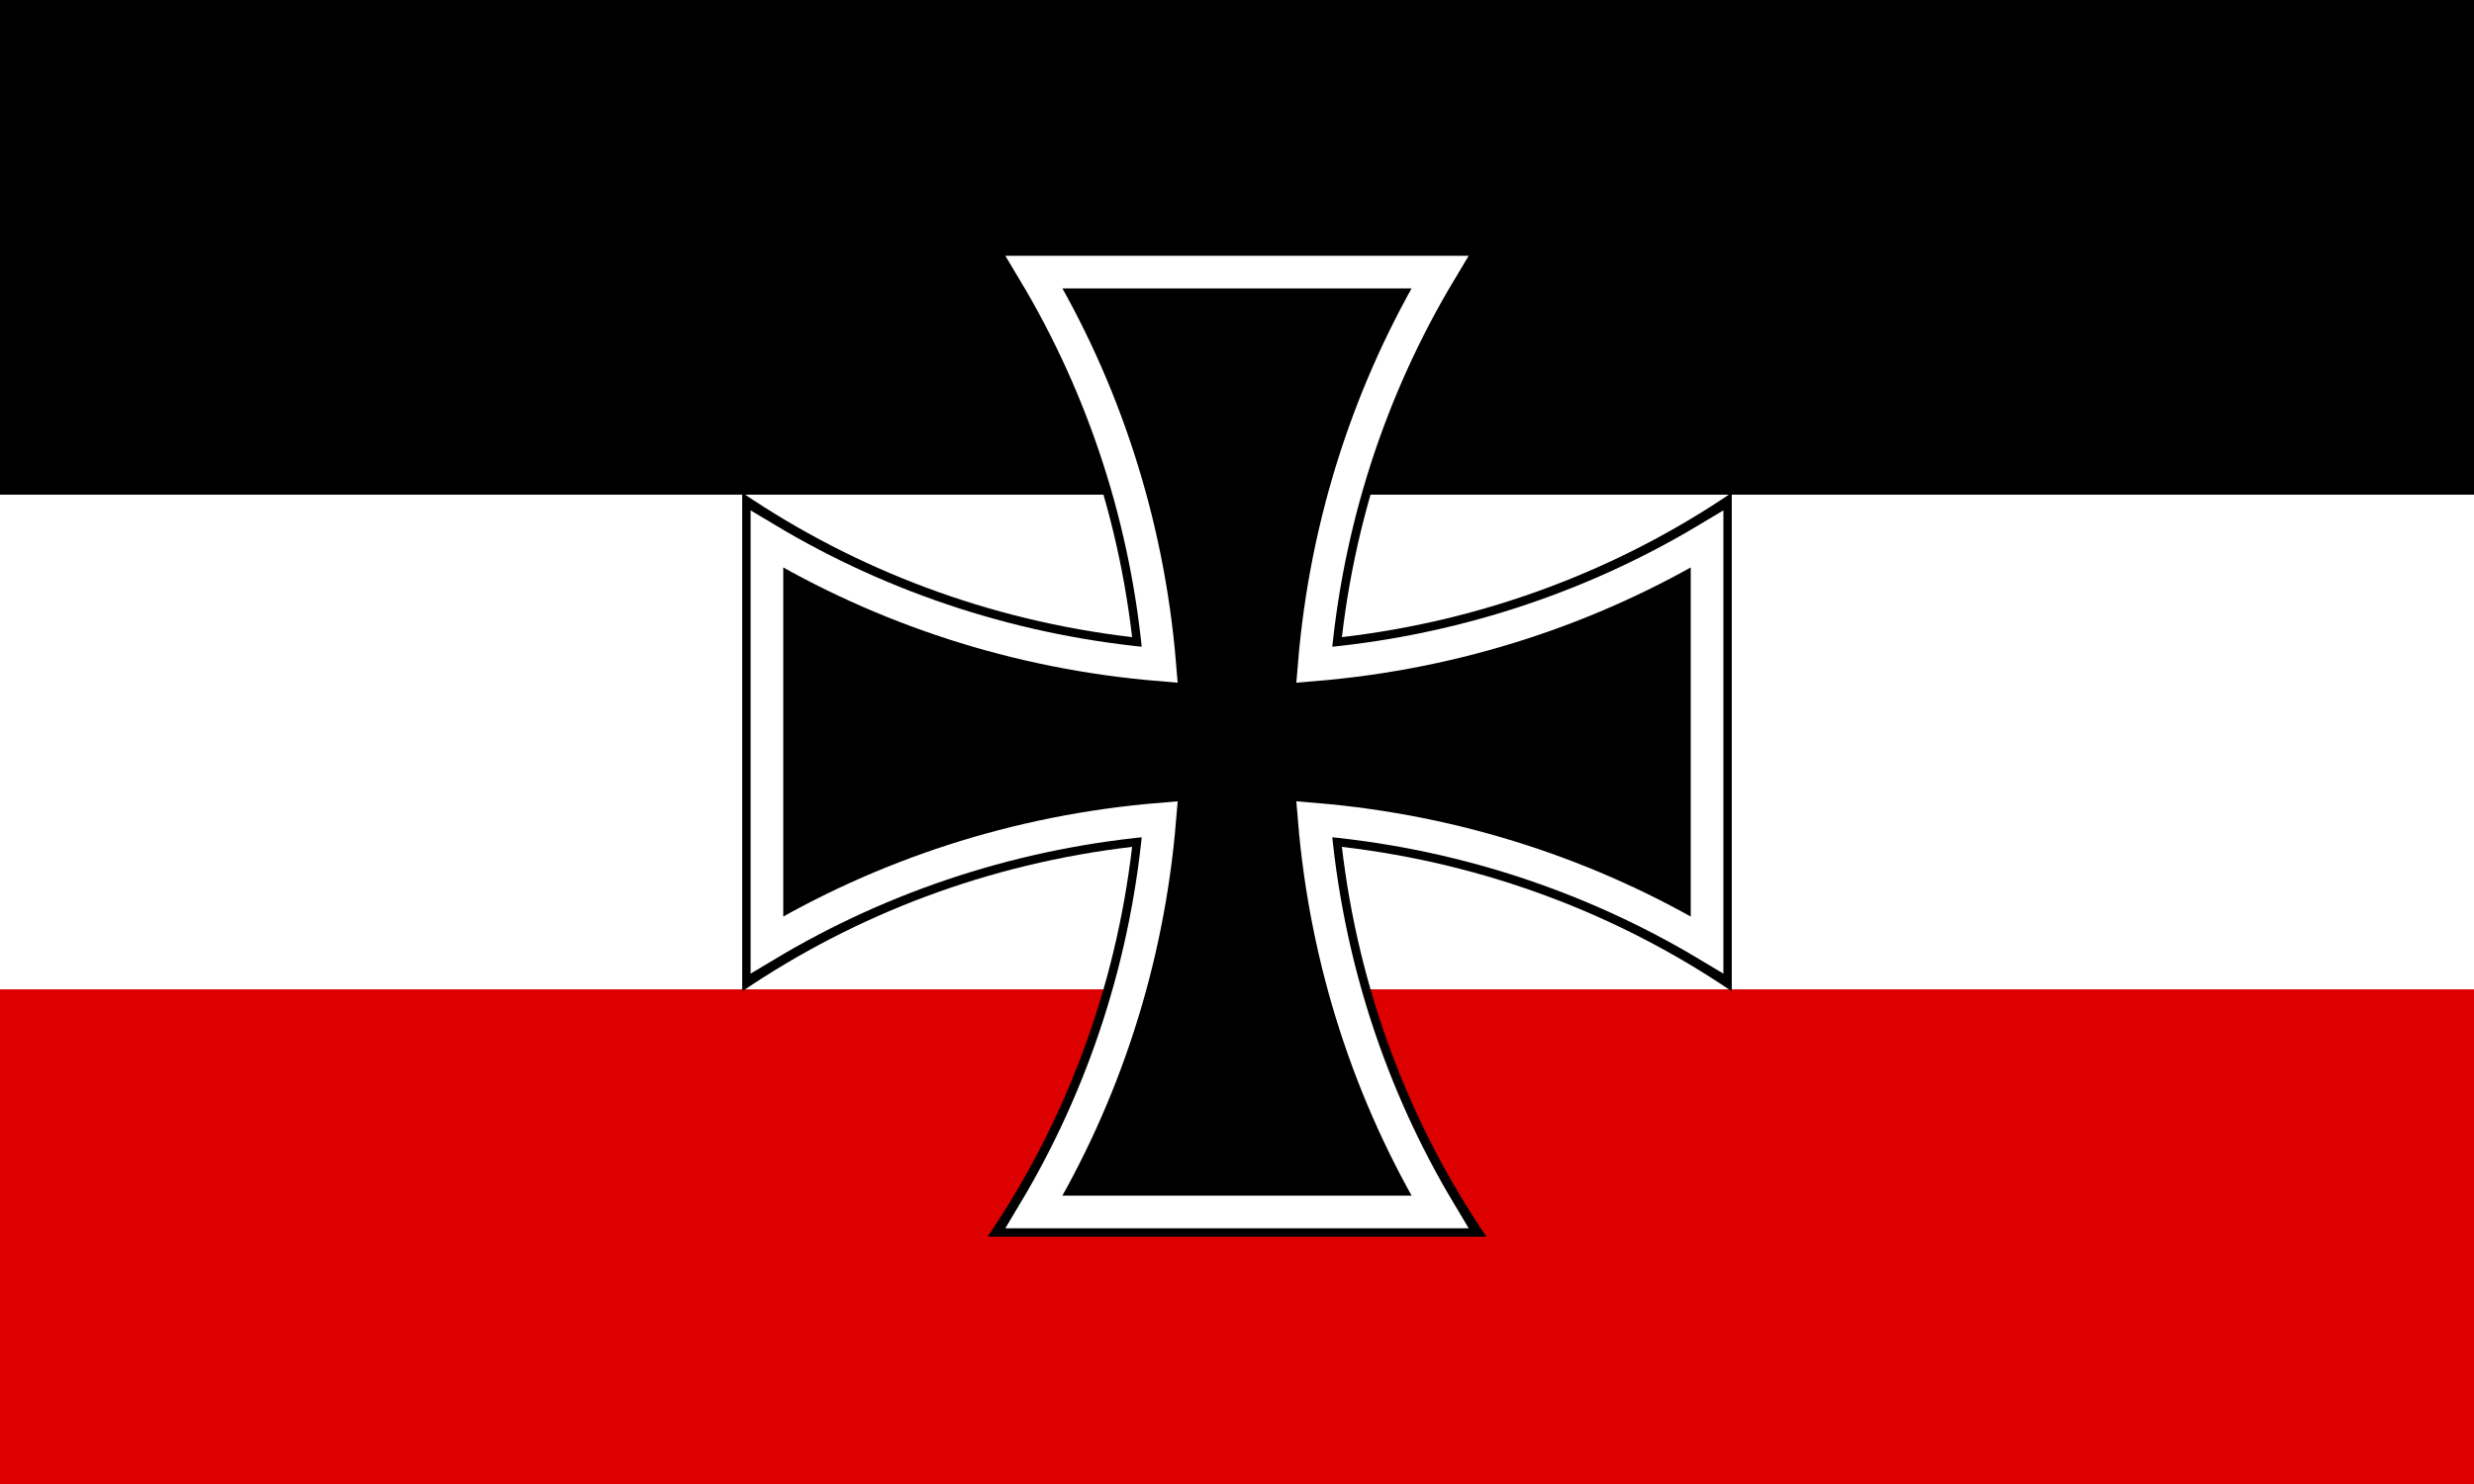
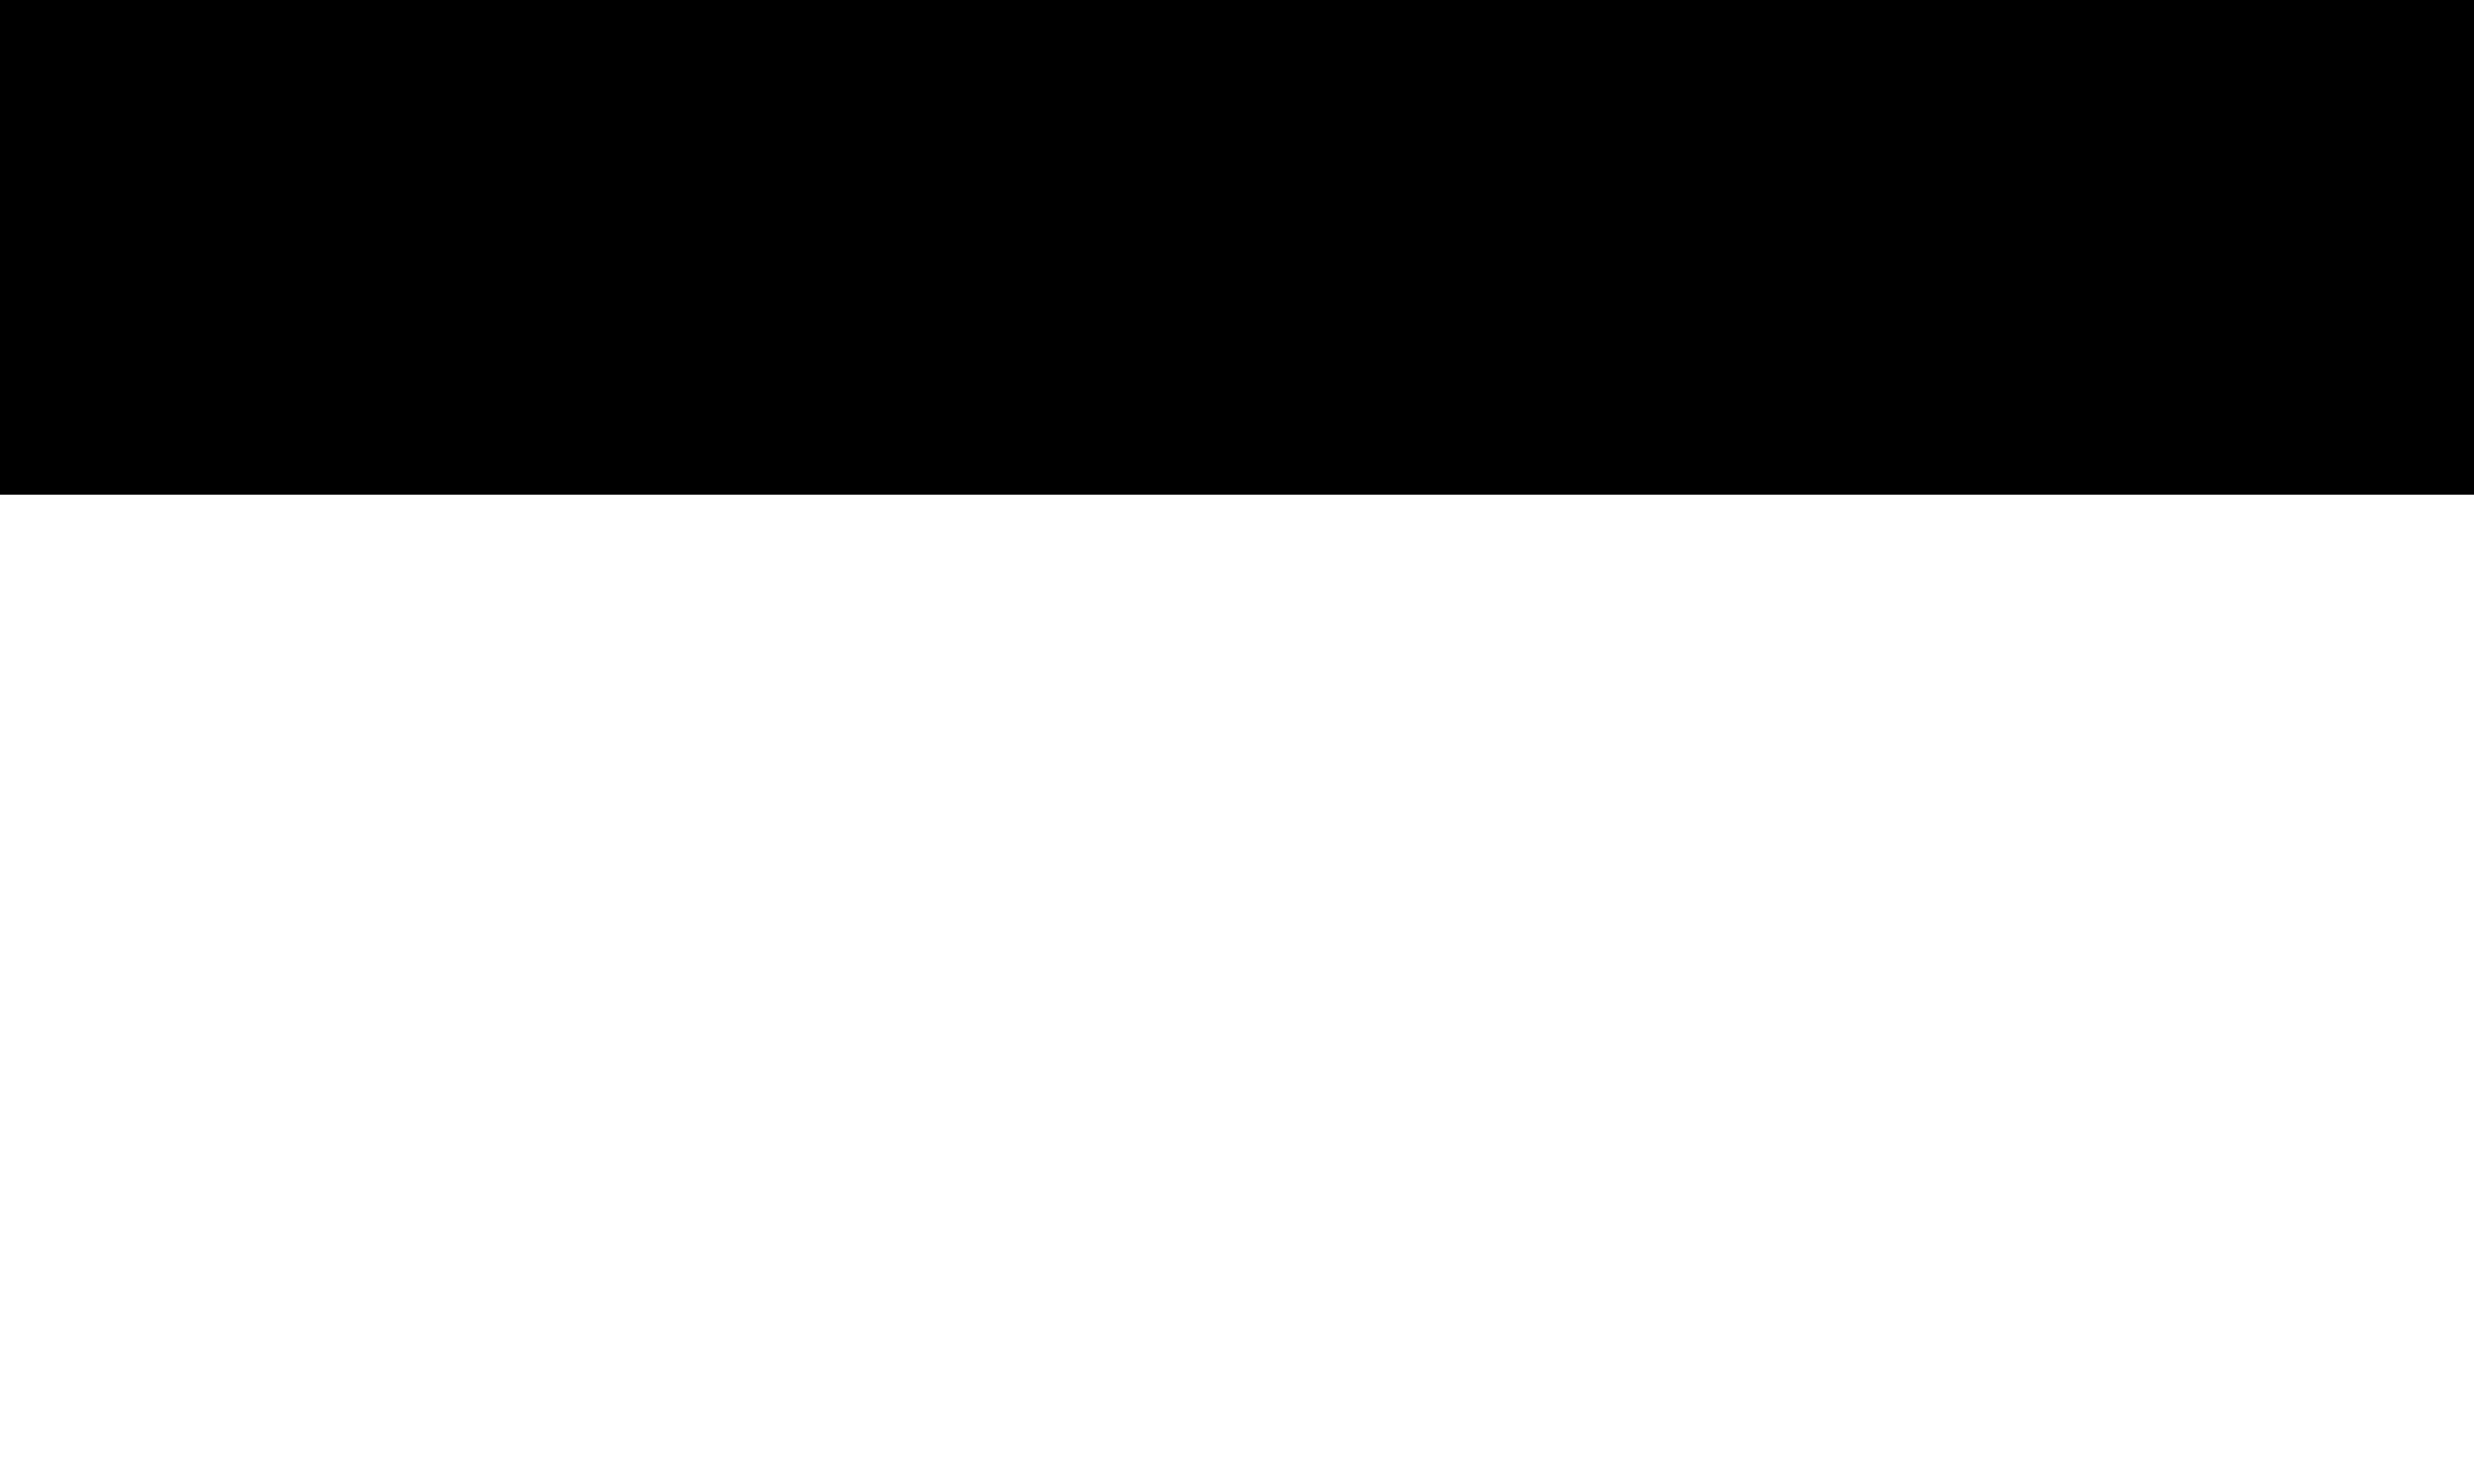
<svg xmlns="http://www.w3.org/2000/svg" width="1000" height="600" viewBox="0 0 150 90">
-   <path fill="#D00" d="M0 0h150v90H0z" />
-   <path fill="#fff" d="M0 0h150v60H0z" />
  <path d="M0 0h150v30H0z" />
  <svg x="45" y="15" width="60" height="60" viewBox="0 0 1000 1000">
-     <path d="M248 0c78 115 129 249 146 394-145-17-279-68-394-146v504c115-78 249-129 394-146-17 145-68 279-146 394h504c-78-115-129-249-146-394 145 17 279 68 394 146V248c-115 78-249 129-394 146 17-145 68-279 146-394z" />
-     <path fill="none" stroke="#fff" stroke-width="33" d="M295 25c70 117 115 252 127 397-145-12-280-57-397-127v410c117-70 252-115 397-127-12 145-57 280-127 397h410c-70-117-115-252-127-397 145 12 280 57 397 127V295c-117 70-252 115-397 127 12-145 57-280 127-397z" />
-   </svg>
+     </svg>
</svg>